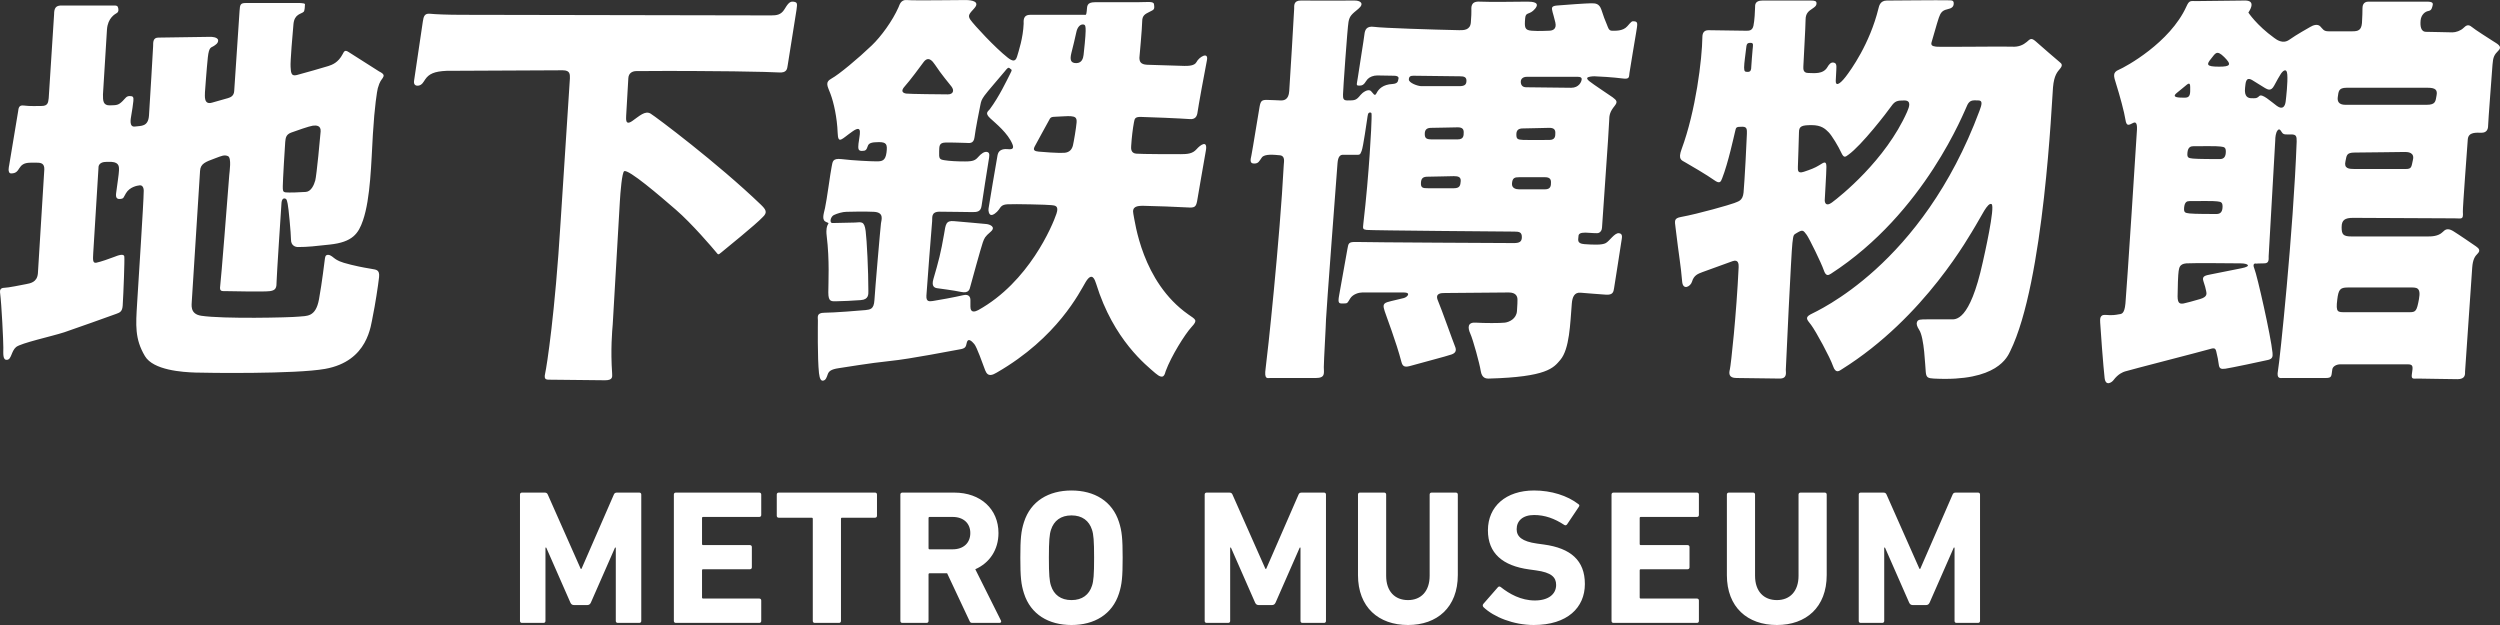
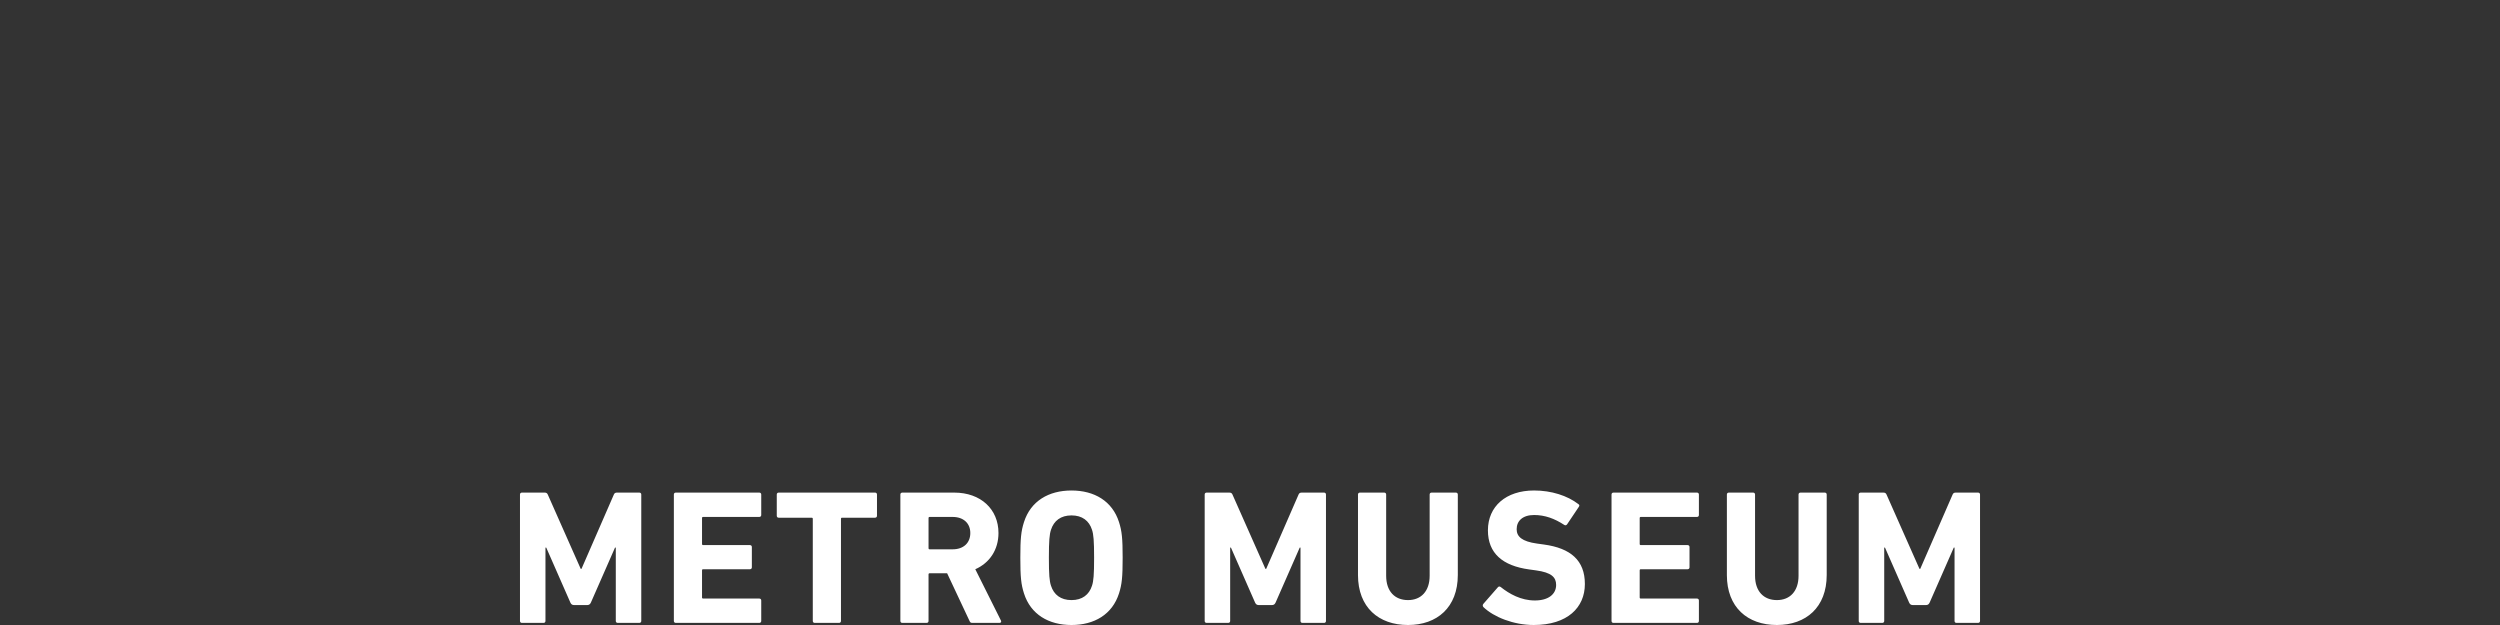
<svg xmlns="http://www.w3.org/2000/svg" id="_レイヤー_2" data-name="レイヤー 2" width="400" height="100" viewBox="0 0 400 100">
  <rect x="0" y="0" width="400" height="100" fill="#333333" stroke="none" />
  <defs>
    <style>
      .cls-1 {
        fill: #fff;
      }
    </style>
  </defs>
  <g id="_レイヤー_2-2" data-name="レイヤー 2">
    <g>
      <path id="_outline_" data-name="&amp;lt;outline&amp;gt;" class="cls-1" d="M83.197,79.122c0-.184,.122-.307,.306-.307h3.649c.245,0,.398,.092,.49,.307l5.273,11.895h.123l5.181-11.895c.092-.215,.245-.307,.491-.307h3.586c.184,0,.307,.123,.307,.307v20.234c0,.184-.123,.307-.307,.307h-3.464c-.184,0-.306-.123-.306-.307v-11.742h-.123l-3.863,8.799c-.123,.275-.307,.398-.582,.398h-2.116c-.276,0-.46-.123-.582-.398l-3.863-8.799h-.123v11.742c0,.184-.122,.307-.306,.307h-3.465c-.184,0-.306-.123-.306-.307v-20.234Zm24.621,0c0-.184,.122-.307,.306-.307h13.367c.184,0,.307,.123,.307,.307v3.28c0,.184-.123,.307-.307,.307h-8.983c-.122,0-.184,.061-.184,.184v4.139c0,.122,.062,.184,.184,.184h7.481c.184,0,.307,.122,.307,.306v3.25c0,.184-.123,.306-.307,.306h-7.481c-.122,0-.184,.062-.184,.184v4.323c0,.123,.062,.185,.184,.185h8.983c.184,0,.307,.122,.307,.306v3.28c0,.184-.123,.307-.307,.307h-13.367c-.184,0-.306-.123-.306-.307v-20.234Zm22.535,20.541c-.184,0-.307-.123-.307-.307v-16.34c0-.122-.062-.184-.184-.184h-5.273c-.184,0-.306-.122-.306-.307v-3.403c0-.184,.122-.307,.306-.307h15.421c.185,0,.307,.123,.307,.307v3.403c0,.185-.122,.307-.307,.307h-5.272c-.123,0-.184,.062-.184,.184v16.34c0,.184-.123,.307-.307,.307h-3.893Zm25.234,0c-.276,0-.368-.092-.46-.307l-3.586-7.634h-2.791c-.122,0-.184,.062-.184,.184v7.45c0,.184-.122,.307-.306,.307h-3.894c-.184,0-.306-.123-.306-.307v-20.234c0-.184,.122-.307,.306-.307h8.309c4.262,0,7.082,2.667,7.082,6.469,0,2.667-1.411,4.783-3.71,5.794l4.108,8.216c.092,.185,0,.368-.215,.368h-4.353Zm-.337-14.378c0-1.564-1.104-2.575-2.821-2.575h-3.679c-.122,0-.184,.061-.184,.184v4.813c0,.122,.062,.184,.184,.184h3.679c1.718,0,2.821-1.012,2.821-2.606Zm8.586,9.657c-.46-1.441-.583-2.606-.583-5.702s.123-4.262,.583-5.702c1.073-3.373,3.955-5.059,7.603-5.059s6.53,1.686,7.603,5.059c.46,1.441,.582,2.606,.582,5.702s-.122,4.261-.582,5.702c-1.073,3.373-3.955,5.059-7.603,5.059s-6.53-1.686-7.603-5.059Zm10.883-1.226c.245-.736,.337-1.747,.337-4.476s-.091-3.74-.337-4.476c-.46-1.441-1.564-2.299-3.28-2.299s-2.82,.858-3.28,2.299c-.245,.736-.338,1.747-.338,4.476s.092,3.74,.338,4.476c.46,1.441,1.564,2.299,3.28,2.299s2.82-.858,3.28-2.299Zm18.03-14.593c0-.184,.122-.307,.306-.307h3.649c.245,0,.398,.092,.49,.307l5.273,11.895h.123l5.181-11.895c.092-.215,.245-.307,.491-.307h3.586c.184,0,.307,.123,.307,.307v20.234c0,.184-.123,.307-.307,.307h-3.464c-.184,0-.306-.123-.306-.307v-11.742h-.123l-3.863,8.799c-.123,.275-.307,.398-.582,.398h-2.116c-.276,0-.46-.123-.582-.398l-3.863-8.799h-.123v11.742c0,.184-.122,.307-.306,.307h-3.465c-.184,0-.306-.123-.306-.307v-20.234Zm24.529,12.876v-12.876c0-.184,.123-.307,.307-.307h3.893c.184,0,.307,.123,.307,.307v12.999c0,2.484,1.379,3.893,3.495,3.893,2.084,0,3.464-1.41,3.464-3.893v-12.999c0-.184,.122-.307,.306-.307h3.893c.185,0,.307,.123,.307,.307v12.876c0,5.181-3.311,8.001-7.971,8.001-4.691,0-8.002-2.82-8.002-8.001Zm20.083,5.15c-.122-.122-.184-.337-.03-.521l2.33-2.667c.122-.153,.307-.153,.46-.031,1.38,1.104,3.25,2.146,5.457,2.146,2.177,0,3.403-1.011,3.403-2.483,0-1.227-.735-1.993-3.219-2.331l-1.104-.153c-4.231-.582-6.592-2.575-6.592-6.254,0-3.833,2.882-6.377,7.388-6.377,2.76,0,5.335,.828,7.082,2.177,.184,.122,.215,.245,.062,.46l-1.871,2.79c-.122,.153-.276,.184-.429,.092-1.594-1.043-3.127-1.594-4.844-1.594-1.839,0-2.79,.951-2.79,2.269,0,1.195,.858,1.962,3.25,2.299l1.104,.153c4.293,.583,6.561,2.545,6.561,6.315s-2.79,6.561-8.185,6.561c-3.25,0-6.408-1.288-8.033-2.851Zm20.483-18.026c0-.184,.122-.307,.306-.307h13.367c.184,0,.307,.123,.307,.307v3.28c0,.184-.123,.307-.307,.307h-8.983c-.122,0-.184,.061-.184,.184v4.139c0,.122,.062,.184,.184,.184h7.481c.184,0,.307,.122,.307,.306v3.25c0,.184-.123,.306-.307,.306h-7.481c-.122,0-.184,.062-.184,.184v4.323c0,.123,.062,.185,.184,.185h8.983c.184,0,.307,.122,.307,.306v3.28c0,.184-.123,.307-.307,.307h-13.367c-.184,0-.306-.123-.306-.307v-20.234Zm18.457,12.876v-12.876c0-.184,.123-.307,.307-.307h3.893c.184,0,.307,.123,.307,.307v12.999c0,2.484,1.379,3.893,3.495,3.893,2.084,0,3.464-1.41,3.464-3.893v-12.999c0-.184,.122-.307,.306-.307h3.893c.185,0,.307,.123,.307,.307v12.876c0,5.181-3.311,8.001-7.971,8.001-4.691,0-8.002-2.82-8.002-8.001Zm21.096-12.876c0-.184,.122-.307,.306-.307h3.649c.245,0,.398,.092,.49,.307l5.273,11.895h.123l5.181-11.895c.092-.215,.245-.307,.491-.307h3.586c.184,0,.307,.123,.307,.307v20.234c0,.184-.123,.307-.307,.307h-3.464c-.184,0-.306-.123-.306-.307v-11.742h-.123l-3.863,8.799c-.123,.275-.307,.398-.582,.398h-2.116c-.276,0-.46-.123-.582-.398l-3.863-8.799h-.123v11.742c0,.184-.122,.307-.306,.307h-3.465c-.184,0-.306-.123-.306-.307v-20.234Z" />
-       <path class="cls-1" d="M45.634,22.739c.071-.604,.071-1.185,.927-1.515,.858-.322,2.96-1.045,3.49-1.116,.524-.064,1.319-.064,1.252,.925-.052,.787-.656,7.107-.859,7.83-.198,.723-.655,1.78-1.51,1.845-.858,.071-2.766,.131-3.228,.071-.46-.071-.46-.266-.46-.99s.33-6.447,.389-7.05Zm-23.7,25.886c-.201,3.354-.392,5.59,1.257,8.354,1.337,2.254,5.986,2.566,8.095,2.632,1.575,.055,16.002,.264,20.734-.59,6.898-1.236,7.316-6.976,7.642-8.497,.326-1.514,.859-4.936,.99-6.184,.132-1.245-.531-1.184-1.191-1.319-.653-.128-1.38-.198-3.288-.66-1.906-.458-2.174-.722-2.5-.915-.33-.203-.722-.672-1.188-.672s-.465,.403-.524,.799c-.064,.394-.398,3.424-.922,6.319-.529,2.906-1.976,2.632-3.227,2.767-1.455,.153-12.115,.389-15.604-.135-1.908-.281-1.518-1.844-1.518-2.368,0,0,1.255-19.622,1.319-20.806,.066-1.181,.877-1.447,2.417-2.021,.986-.367,1.465-.61,2.057-.345,.592,.266,.241,2.497,.2,3.025-.262,3.422-1.313,16.793-1.448,17.716-.134,.92,.196,.856,.918,.856,.727,0,5.937,.142,7.043,0,.99-.139,1.061-.589,1.061-1.585,0-.663,.724-11.722,.786-12.576,.031-.394,.2-.724,.529-.66,.33,.063,.33,.33,.457,.854,.135,.532,.53,4.813,.53,5.732,0,.925,.663,1.181,1.116,1.181,1.582,0,2.837-.149,5.071-.394,3.689-.387,4.611-1.776,5.333-3.88,1.212-3.523,1.316-9.279,1.582-13.762,.267-4.476,.679-6.976,.788-7.373,.333-1.184,.592-1.319,.793-1.648,.196-.33,.326-.596-.592-1.046,0,0-4.28-2.707-4.875-3.1-.594-.393-.724-.097-.945,.33-.724,1.383-1.687,1.709-2.279,1.908-.592,.191-4.082,1.192-5.071,1.447-.986,.266-.922-.585-.986-1.319-.068-.724,.333-5.529,.462-6.848,.163-1.641,1.247-1.57,1.644-1.964,.148-.154,.196-.925,.196-1.192,0-.259-1.338-.202-1.338-.202h-8.141c-.856,0-.924,.266-.986,1.255l-.859,12.838c-.052,.791-.592,.994-.99,1.121,0,0-1.385,.378-2.563,.727-1.342,.386-1.125-1.083-1.125-1.668,0,0,.269-3.801,.46-5.577,.196-1.774,.533-1.515,.99-1.845,.196-.139,.66-.386,.66-.854,0-.588-1.187-.588-1.187-.588,0,0-7.503,.123-8.366,.123-.851,0-.851,.66-.851,1.391,0,0-.524,9.214-.66,11.061-.13,1.84-1.248,1.642-2.234,1.777-.951,.131-.722-1.124-.592-1.844,.128-.731,.262-1.589,.326-2.246,.064-.66-.064-.787-.592-.787s-.66,.33-1.116,.787c-.701,.702-.97,.671-2.043,.702-1.113,.033-1.12-.765-1.113-1.754l.641-10.398c.142-1.844,1.264-2.432,1.594-2.635,.326-.191,.266-.723,.127-.989-.127-.259-.528-.192-.854-.192H9.622c-.663,.064-.967,.394-.967,1.398l-.861,13.411c-.08,.727-.148,1.256-1.132,1.256-.462,0-1.976,.063-2.835-.068-.858-.135-.858,.503-.922,.904l-1.446,8.703s-.33,1.255,.33,1.255c1.646,0,.851-1.716,3.092-1.716h1.057c.653,0,1.174,.139,1.154,1.056l-1.028,16.66c-.127,1.448-1.248,1.58-1.903,1.715-.665,.127-2.898,.587-3.495,.587s-.7,.403-.66,.724c.267,2.047,.529,7.842,.529,8.823,0,.99-.127,2.043,.592,1.976,.727-.061,.66-1.377,1.446-2.043,.792-.648,5.668-1.705,7.707-2.365,1.054-.337,7.837-2.771,8.359-2.962,.531-.201,.925-.333,.993-1.311,.13-2.054,.326-7.318,.259-7.842-.064-.528-.986-.198-1.642,.064-.66,.259-2.177,.79-2.833,.918-.66,.139-.528-.66-.495-1.578l.84-13.625c-.019-.337,.182-.925,1.233-.925,.304,0,.589-.015,.858,0,1.319,.071,1.186,.925,1.186,1.383,0,.461-.326,2.568-.458,3.625-.104,.809,.194,.982,.724,.914,.524-.063,.446-.24,.854-.914,.592-.994,1.78-1.219,2.174-1.256,.788-.068,.66,1.054,.66,1.054,0,1.514-.858,14.618-1.057,17.917ZM91.183,12.555s-1.313,20.019-1.491,23.007c-.882,14.479-2.198,22.998-2.46,24.146-.262,1.135,.177,1.045,1.054,1.045s7.283,.09,8.516,.09,1.17-.524,1.141-1.057c-.267-3.861,.003-6.84,.094-7.901,0,0,1.049-18.078,1.135-19.573,.082-1.496,.347-4.734,.7-4.922,.705-.345,5.71,3.951,8.25,6.151,2.554,2.196,5.983,6.229,6.417,6.76,.391,.472,.349,.523,.873,.087,.731-.611,5.53-4.479,6.59-5.618,.873-.792,.531-1.248-.267-2.028-6.938-6.664-16.773-14.036-17.649-14.569-.873-.521-1.799,.405-2.934,1.193-1.148,.791-.967-.401-.967-.84,0,0,.288-4.876,.347-6.008,.042-.839,.656-1.136,1.274-1.143,12.335-.094,21.594,.128,22.826,.217,1.231,.087,1.316-.524,1.399-1.143,0,0,1.233-7.728,1.408-8.865,.177-1.139,.09-1.229-.524-1.319-.618-.087-.967,.524-1.41,1.233-.538,.87-1.226,.967-2.106,.967,0,0-46.964-.094-49.424-.094s-4.302-.086-5.179-.172c-.878-.09-1.024,.45-1.141,1.229-.179,1.139-1.168,7.826-1.404,9.483-.09,.611,.201,.828,.637,.799,.637-.06,.884-.63,1.12-.975,.615-.922,1.488-1.312,3.418-1.402,0,0,18.089-.089,18.613-.089,1.231,0,1.144,.701,1.144,1.312Zm48.283-5.27c1.49-1.417,3.337-3.943,4.304-6.143,.158-.353,.352-1.222,1.316-1.135,1.226,.108,7.639,0,9.392,0,1.057,0,2.366,.251,1.406,1.323-.792,.87-1.092,1.15-.62,1.832,.62,.878,3.955,4.476,5.972,6.061,.75,.582,1.233,.701,1.495-.176,.259-.877,.964-2.979,1.054-5.262,.01-.356-.177-1.413,1.049-1.413h8.609c.349,0,.349,.094,.436-.607,.09-.708-.087-1.41,1.319-1.41h6.757c1.583,0,2.606-.202,2.681,.307,.135,.878,0,.878-.705,1.23-.708,.356-1.181,.573-1.181,1.536s-.443,5.794-.443,5.794c0,.615,.177,1.088,1.231,1.14,.79,.03,5.528,.184,5.974,.184,.611,0,1.62,0,1.931-.622,.385-.787,1.97-1.754,1.663-.266-.359,1.754-1.404,7.553-1.491,8.25-.083,.701-.349,1.241-1.316,1.143-.967-.086-6.937-.345-7.814-.345s-.941,.266-1.054,.877c-.181,.967-.356,2.366-.443,3.774-.023,.364-.082,1.143,.795,1.229,.873,.082,5.97,.082,7.114,.082,1.135,0,1.926-.082,2.545-.786,.611-.701,1.837-1.578,1.488,.266-.352,1.852-1.229,7.193-1.399,8.074-.182,.886-.404,1.052-1.498,.97-.795-.064-6.144-.262-7.111-.262s-1.847,.087-1.582,1.316c.267,1.226,1.361,10.837,8.783,16.061,1.181,.835,1.578,.884,.521,2.019-1.054,1.144-3.243,4.653-4.123,7.028-.172,.472-.255,1.576-1.668,.354-1.401-1.233-6.675-5.274-9.474-14.319-.196-.587-.62-2.012-1.677-.257-.936,1.569-4.471,8.868-14.215,14.479-.62,.354-1.41,.799-1.852-.346-.436-1.144-1.313-3.689-1.75-4.217-.439-.524-1.002-.99-1.189-.259-.175,.693-.127,.967-1.271,1.135-1.139,.184-7.642,1.495-11.064,1.84-3.422,.356-6.934,.974-8.16,1.144-1.226,.181-1.582,.483-1.757,.965-.174,.484-.304,.969-.75,1.031-.288,.049-.543-.194-.656-1.198-.262-2.373-.175-7.906-.175-8.427,0-.531-.259-1.24,1.052-1.24,1.319,0,5.886-.345,6.59-.427,.7-.097,1.316-.097,1.404-1.594,.083-1.488,.96-11.672,1.047-12.283,.09-.611,.528-1.759-1.135-1.844-1.668-.087-3.78,0-4.394,0s-1.491,.266-2.019,.521c-.53,.269-.743,1.274-.219,1.274,.53,0,2.988-.057,3.599-.078,1.012-.049,1.495-.316,1.717,1.349,.194,1.498,.434,6.417,.434,9.573,0,.53,.087,1.404-1.229,1.488-1.316,.09-2.898,.181-3.774,.181s-1.406,.184-1.406-1.403c0-1.578,.222-5.139-.259-9.042-.276-2.243,.776-1.906,0-2.194-.838-.309-.528-1.148-.266-2.288,.266-1.142,.88-5.793,1.057-6.584,.172-.787,.085-1.402,1.578-1.23,1.847,.226,4.738,.36,5.618,.36s1.403-.094,1.582-1.405c.169-1.323,0-1.675-1.233-1.675s-1.616,.202-1.755,.618c-.22,.66-.347,.791-.962,.791-.62,0-.597-.419-.533-1.143,.135-1.375,.795-3.205-.964-1.971-1.754,1.222-2.297,2.141-2.368,.207-.09-2.407-.618-4.817-1.148-6.219-.446-1.218-.964-1.844,.184-2.466,1.139-.611,4.295-3.242,6.405-5.27Zm5.533,7.688c.457,.071,5.795,.127,6.653,.127s1.069-.611,.588-1.248c-.285-.375-1.649-1.979-2.635-3.49-.984-1.507-1.576-.783-1.906-.326-.33,.461-2.163,2.931-2.917,3.753-.795,.862-.243,1.113,.217,1.184Zm26.422-6.496c-.255,1.038-.151,1.623,.771,1.623,.915,0,1.118-.787,1.18-1.319,.071-.529,.33-3.089,.33-3.816,0-.723,0-1.053-.46-1.053-.457,0-.873,.476-1.028,1.233-.243,1.159-.486,2.084-.793,3.333Zm-5.222,15.784c.529,.06,3.163,.254,4.082,.191,.922-.063,1.255-.652,1.387-1.181,.132-.532,.524-2.834,.588-3.688,.068-.854-.333-.918-.922-.99-.42-.049-1.87,.071-2.681,.097-.566,.016-.663,.27-.761,.465-.573,1.087-1.957,3.519-2.358,4.314-.326,.652,.139,.726,.663,.791Zm-10.274-2.313c-.134,1.143-.899,.918-1.356,.918-.465,0-2.061-.086-3.321-.055-1.031,.018-.951,.652-.983,1.386-.049,1.222,.061,1.313,.856,1.439,.79,.132,1.974,.195,3.294,.195,1.313,0,1.646-.195,2.104-.716,.463-.529,.99-.918,1.45-.794,.462,.131,.33,.663,.2,1.447-.129,.794-.99,6.195-1.118,7.176-.135,.99-.799,.99-1.514,.99-.731,0-3.764-.063-5.21-.063s-1.113,1.049-1.184,1.514c-.061,.465-.851,10.858-.918,11.92-.064,1.052,.531,.917,1.052,.851,.529-.064,3.757-.66,4.806-.92,1.061-.264,1.184,.458,1.184,.729v1.116c0,1.057,.788,.783,1.254,.533,8.099-4.483,11.877-13.524,12.51-15.413,.446-1.313-.262-1.319-.79-1.379-.526-.079-5.922-.207-7.047-.135-.922,.057-1.05,.393-1.38,.855-.325,.458-.925,.922-1.252,.851-.33-.062-.46-.656-.392-1.045,.063-.403,1.247-7.579,1.446-8.565,.198-.982,1.184-.97,1.708-.915,.62,.064,.953-.082,.665-.798-.724-1.769-2.632-3.291-3.557-4.146-.922-.858-.346-1.08-.064-1.45,1.511-2.039,2.698-4.569,3.224-5.6,.446-.854,.262-.652,0-.918-.267-.266-.436-.023-.837,.469-.854,1.038-2.785,3.227-3.245,3.879-.458,.66-.526,.851-.653,1.507-.139,.663-.795,3.95-.931,5.139Zm-6.585,22.714c-.321,1.128,.139,1.385,.596,1.45,.462,.071,2.573,.33,3.819,.595,1.254,.264,1.387-.392,1.51-.922,.139-.528,1.717-6.259,1.979-6.983,.264-.717,.326-.918,1.254-1.714,.917-.783-.132-1.181-.656-1.24-.533-.071-3.891-.337-5.207-.465-1.319-.132-1.332,.569-1.578,2.043-.528,3.05-.877,4.363-1.717,7.234Zm53.337-28.678c.705,0,1.844,.089,2.28,.089,.446,0,1.233-.089,1.319-1.499,.09-1.398,.79-12.639,.79-13.167,0-.522-.09-1.319,1.054-1.319,1.135,0,8.163,.026,8.516,0,.967-.042,1.753,.442,.708,1.319-1.061,.877-1.413,1.142-1.585,2.109-.177,.967-.877,10.971-.877,11.582,0,.618,0,.974,.7,.974,1.186,0,1.403,0,2.111-.885,.273-.341,1.181-1.049,1.663-.615,.372,.341,.582,.952,.878,.353,.347-.705,1.056-1.406,2.552-1.484,.967-.067,.873-.532,.958-.798,.094-.259-.04-.525-.741-.525-.708,0-2.021-.045-2.639-.045-.615,0-1.184,.225-1.533,.57-.353,.356-.528,1.053-1.229,1.053s-.54,0-.346-1.312c.255-1.803,.964-6.061,1.047-6.852,.085-.787,.352-1.406,1.578-1.234,1.229,.183,9.399,.446,13.609,.532,.701,.011,1.753,0,1.844-1.237,.087-1.226,.087-1.312,.087-1.832,0-.532-.177-1.586,1.323-1.499,1.488,.089,6.847,0,7.636,0s2.109,.089,1.226,1.143c-.878,1.056-1.49,.442-1.578,1.491-.129,1.51-.09,1.937,1.052,2.02,1.323,.094,2.193,0,2.722,0,.524,0,1.319-.172,1.052-1.323-.262-1.132-.337-1.207-.441-1.66-.129-.607-.304-.967,.708-1.05,1.226-.108,4.741-.356,5.441-.356,.705,0,1.313,0,1.668,1.053,.352,1.057,.529,1.578,.877,2.369,.162,.36,.262,.967,.792,.967s1.75,.094,2.458-.701c.701-.791,.701-.877,1.226-.791,.53,.089,.398,.524,.181,1.886-.116,.715-.97,5.753-1.05,6.364-.097,.615,.08,1.057-1.142,.877-1.233-.168-3.955-.345-4.476-.345-.292,0-.918,.049-1.102,.217-.161,.139,.064,.372,.304,.574,.533,.442,3.26,2.241,3.738,2.582,.66,.49,.809,.731,.304,1.368-.705,.877-.878,1.402-.878,2.455s-1.142,16.596-1.142,17.032c0,.352-.259,.877-.788,.877-.831,0-1.359-.09-1.885-.09-.793,0-1.094,.18-1.094,.611,0,.446-.353,1.142,.96,1.233,1.319,.09,2.807,.177,3.418-.175,.622-.352,1.41-1.668,2.109-1.578,.708,.09,.443,.792,.352,1.488-.087,.705-1.052,6.682-1.139,7.293-.09,.611-.181,1.139-1.323,1.054-1.132-.089-3.333-.24-4.042-.314-.962-.083-1.311,.66-1.398,1.724-.266,3.241-.353,7.283-1.844,9.033-1.087,1.278-2.111,2.726-11.413,2.983-.524,.016-1.135-.09-1.316-1.222-.172-1.142-1.229-5.007-1.672-5.974-.434-.967-.434-1.844,.877-1.754,1.319,.089,3.955,.089,4.653,0,.708-.09,1.844-.611,1.938-1.845,.082-1.221,.082-1.396,.082-1.844,0-.441-.175-1.139-1.398-1.139-1.233,0-9.561,.087-10.191,.087-.604,0-1.665,0-1.135,1.226,.531,1.229,2.462,6.679,2.721,7.29,.266,.611,.177,1.054-.531,1.311-.698,.267-5.616,1.538-6.486,1.804-.887,.262-1.33,.233-1.537-.569-.839-3.25-2.51-7.554-2.691-8.165-.168-.618-.434-1.181,.443-1.444,.701-.212,2.021-.484,2.642-.653,.611-.188,1.142-.886,0-.886h-6.682c-.523,0-1.488,.264-1.924,.964-.443,.7-.356,.799-1.057,.799s-.964,.078-.705-1.325c.267-1.404,1.208-6.764,1.319-7.378,.177-.915,.129-1.18,1.49-1.139,1.858,.063,24.235,.175,25.108,.175,.882,0,1.316-.175,1.316-.96,0-.795-.434-.877-1.222-.877s-23.002-.184-23.616-.266c-.611-.087-.62-.18-.529-.964,.967-8.25,1.319-15.978,1.319-16.777,0-.878,.083-1.046-.266-1.046s-.349,.521-.436,1.046c-.089,.532-.618,4.397-.884,5.097-.259,.701-.349,.619-.96,.619h-2.019c-.443,0-.788,.259-.879,1.312-.085,1.053-1.844,24.313-1.844,25.022,0,.702-.352,6.665-.352,7.632,0,.976,.304,1.753-1.311,1.753h-7.295c-.434,0-.964,.267-.7-1.576,.266-1.84,2.278-20.627,2.901-32.572,.023-.443,.255-1.402-.623-1.488-.877-.082-2.455-.263-2.889,.353-.443,.618-.53,.967-1.229,.967-.708,0-.62-.533-.436-1.319,.169-.791,1.207-7.291,1.313-7.818,.172-.878,.353-1.046,1.139-1.046Zm25.285,5.442c0,.702,.262,.878,1.144,.878h4.127c.96,0,.96-.615,.96-1.143,0-.532-.26-.787-.96-.787s-3.163,.082-4.217,.082c-.708,0-1.054,.266-1.054,.97Zm14.656,.087c0,.7,.139,.839,1.142,.88,.533,.023,3.165,0,4.13,0s.964-.622,.964-1.154c0-.518-.262-.784-.964-.784s-3.163,.094-4.212,.094c-.705,0-1.061,.259-1.061,.964Zm-15.266,7.728c-.05,.828,.302,.878,1.132,.878h4.13c.958,0,1.052-.443,1.101-1.143,.042-.66-.401-.791-1.101-.791s-3.165,.089-4.21,.089c-.708,0-1.023,.259-1.052,.967Zm14.564,.169c-.026,.708,.623,.885,1.144,.885h4.13c.967,0,.967-.619,.967-1.148,0-.524-.267-.791-.967-.791h-4.13c-.702,0-1.099,.097-1.144,1.054Zm-16.5-16.676c0,.521,1.403,1.054,2.021,1.054h6.054c.877,0,1.142-.267,1.142-.878s-.441-.7-1.052-.7c-.615,0-6.627-.09-7.422-.09-.436,0-.743,.09-.743,.615Zm17.91,.345c0,.533,.266,.885,.877,.885,.622,0,5.964,.082,7.196,.082,1.222,0,1.672-.967,1.672-1.401s-.705-.353-1.146-.353h-7.632c-.533,0-.967,.262-.967,.786Zm49.776,19.326c1.319-.967,8.601-6.77,12.028-14.498,.382-.858,.702-1.833-.439-1.833s-1.491,.079-2.11,.957c-.611,.877-4.731,6.24-6.849,7.736-.453,.322-.7,.61-1.135-.352-.443-.967-1.495-2.725-2.019-3.254-.53-.532-1.144-1.14-2.722-1.14s-2.021,.173-2.021,1.14-.175,5.008-.175,5.529c0,.524-.087,1.143,.967,.791,1.054-.349,1.754-.611,2.455-1.046,.708-.435,1.142-.799,1.142,.255s-.266,5.007-.266,5.352c0,.364,.177,1.065,1.144,.364Zm-14.045-21.605c0,.701,.177,.701,.611,.701,.443,0,.533-.345,.533-.787,0-.435,.198-2.417,.214-2.77,.049-.66,.217-1.087-.304-1.087-.611,0-.66,.168-.75,1.053-.078,.783-.304,2.189-.304,2.89Zm-10.007,13.082c2.278-6.143,3.283-14.401,3.332-17.991,.012-.619,.266-1.057,.967-1.057s5.618,.086,6.061,.086c.436,0,.96,0,1.139-.791,.174-.786,.262-2.458,.262-2.897,0-.443-.043-1.143,1.182-1.143h7.776c.611,0,.875,.089,.875,.442,0,.356-.174,.525-.701,.878-.53,.356-1.05,.7-1.05,1.753s-.356,7.118-.356,7.463c0,.356-.087,1.054,.792,1.054s2.371,.266,3.073-.964c.217-.378,.533-.791,.967-.701,.439,.087,.498,.33,.439,1.23-.045,.701-.045,.832-.087,1.668-.042,.828,.521,.739,1.578-.618,.835-1.083,3.865-5.266,5.262-10.963,.09-.36,.266-1.241,1.323-1.241s8.476-.082,9.705-.042c.615,.026,1.049-.086,1.004,.574-.029,.435-.262,.708-1.061,.877-.78,.173-1.045,.569-1.311,1.319-.33,.941-.964,3.332-1.144,3.857-.175,.529,0,.708,.701,.795,.708,.082,11.326-.064,12.115,0,1.101,.082,1.851-.304,2.375-.747,.529-.446,.698-.742,1.406-.138,.701,.618,3.509,3.073,3.858,3.339,.356,.266,.531,.524,.089,1.057-.434,.522-.967,1.049-1.139,2.983-.181,1.935-1.406,31.167-6.847,42.23-.423,.847-2.014,4.915-12.201,4.382-.967-.049-1.233-.167-1.311-1.045-.099-.885-.219-5.507-1.064-6.766q-.514-.786-.345-1.229c.175-.436,.505-.436,1.753-.436h3.689c.705,0,2.983,.436,5.085-9.134,.226-.996,2.028-8.95,1.41-9.303-.611-.351-1.668,2.02-2.545,3.426-.877,1.403-8.082,14.66-21.417,23-.375,.231-.967,.785-1.41-.53-.443-1.316-2.72-5.533-3.509-6.582-.602-.795-1.055-1.139-.089-1.672,.964-.526,17.814-7.807,27.035-32.568,.405-1.061,.524-1.665-.175-1.665s-1.319-.175-1.755,.701c-.443,.877-6.762,17.287-21.851,27.036-.406,.257-.799,.434-1.144-.611-.356-1.059-2.319-5.073-2.721-5.618-.533-.71-.62-.878-1.496-.358-.651,.385-.615,.267-.79,1.668-.177,1.408-1.054,19.846-1.054,20.281s.259,1.401-.967,1.401-6.319-.09-6.93-.09c-1.229,0-1.229-.7-1.052-1.396,.168-.701,1.052-8.783,1.401-16.332,.016-.436,0-1.313-.967-.967-.967,.351-4.13,1.495-4.832,1.753-.696,.267-1.361,.491-1.665,1.538-.224,.757-1.457,1.457-1.576-.045-.226-2.715-.478-3.767-1.054-8.599-.132-1.095-.285-1.507,.873-1.717,2.852-.521,7.898-1.979,8.519-2.227,.611-.273,1.349-.315,1.488-1.679,.154-1.575,.533-8.779,.533-9.39,0-.618,.082-1.143-.708-1.143-1.095,0-1.009,.09-1.184,.787-.177,.702-1.095,5.008-2.063,7.463-.217,.548-.352,.975-1.319,.266-.967-.701-3.95-2.463-4.561-2.8-.615-.364-1.226-.45-.615-2.117m124.132,36.791c-1.226,0-5.618-.097-6.319-.097-.708,0-1.094,.17-.967-.701,.179-1.229,.259-1.58-.698-1.58h-10.715c-.698,0-1.238,.351-1.313,.795-.175,1.052,0,1.396-1.057,1.396h-6.844c-.446,0-1.057,.188-.79-1.22,.266-1.41,2.455-22.208,2.986-36.613,.023-.873-.097-1.139-.88-1.139-.88,0-1.233,.089-1.497-.353-.266-.438-.441-.611-.703-.259-.259,.338-.349,1.046-.349,1.578,0,.524-1.054,17.998-1.054,18.519,0,.524,.087,1.142-.7,1.142-.795,0-1.271,.042-1.271,.042,0,0-.75-.217-.307,.837,.434,1.052,2.63,10.712,2.896,13.434,.057,.615,0,.965-.708,1.139-.7,.172-6.139,1.316-6.84,1.406-.708,.09-.974,0-1.057-.705-.085-.701-.182-1.139-.399-2.059-.148-.625-.394-.569-1.271-.311-.878,.269-12.733,3.311-13.337,3.516-.266,.09-1.057,.345-1.847,1.403-.229,.314-1.238,1.052-1.406-.358-.175-1.396-.708-8.423-.708-8.859s-.168-1.319,.877-1.234c1.064,.09,1.585,0,2.028-.085,.436-.09,.967,.085,1.135-1.747,.184-1.852,1.846-27.575,1.846-27.838,0-.266,.085-1.406-.608-1.049-.705,.348-1.061,.61-1.238-.525-.168-1.143-.918-3.905-1.488-5.705-.392-1.248-.611-1.852,.443-2.286,1.045-.442,8.16-4.299,10.795-10.101,.472-1.038,.615-.878,1.663-.878,.708,0,7.115-.089,7.729-.089s1.672,.176,.529,1.93c0,0,1.314,2.021,4.13,4.049,.349,.251,1.352,1.049,2.413,.299,1.233-.87,2.93-1.799,3.38-2.065,.436-.262,1.137-.517,1.571-.082,.443,.442,.521,.794,1.319,.794h3.861c.88,0,1.401-.18,1.498-1.319,.064-.877,.083-2.023,.083-2.364,0-.36,.087-1.064,.963-1.064h8.781c.877,0,1.627-.049,1.5,.524-.125,.514-.181,.881-.705,.975-.533,.086-1.148,.607-1.238,1.488-.078,.877,0,1.844,.885,1.844,.877,0,3.687,.087,4.208,.087,.533,0,1.323-.263,1.759-.698,.443-.445,.795-.622,1.319-.183,.521,.446,2.897,1.938,3.422,2.283,.528,.363,1.582,.798,.873,1.495-.698,.702-.873,1.057-.964,2.283-.082,1.229-.701,9.127-.701,9.746,0,.615-.257,1.132-1.052,1.132s-2.103-.169-2.201,1.064c-.082,1.233-.828,10.97-.786,11.589,.09,1.311-.168,1.045-1.313,1.045-1.052,0-15.54-.078-16.245-.078-1.318,0-1.84,.344-1.84,1.488s.219,1.488,1.578,1.488h12.201c.528,0,1.675,0,2.377-.698,.393-.396,.78-.7,1.663-.179,.877,.533,3.163,2.11,3.687,2.467,.523,.351,.698,.696,.274,1.132-.453,.441-.799,.965-.889,2.285-.085,1.319-1.142,16.597-1.142,16.597,0,.434,.09,1.233-1.229,1.233Zm-44.906-45.791c-.964,.787,.482,.75,1.359,.75s.795-.791,.795-1.668c0-.885-.304-.618-.929-.086,0,0-.26,.218-1.226,1.004Zm6.76-4.209c1.844,0,2.07-.311,.84-1.536-1.233-1.226-1.429-.555-2.07,.217-.783,.957-.877,1.319,1.229,1.319Zm5.226,5.045c.528,0,.79,.09,1.226-.352,.45-.438,1.847,.878,2.814,1.586,.967,.701,1.313,0,1.403-.708,.085-.701,.352-3.066,.262-4.299-.087-1.229-.788-.521-1.054-.086-.266,.442-.577,.933-1.045,1.84-.533,1.016-1.102,.574-1.458,.398-.346-.181-1.005-.653-2.057-1.274-1.057-.611-1.05,.442-1.144,1.225-.169,1.496,.529,1.672,1.054,1.672Zm-10.271,8.696c-.09,.873,.174,.873,.878,.963,.7,.082,3.597,.082,4.299,.082,.708,0,.964-.434,.964-1.225s-.436-.698-.877-.787c-.443-.09-3.16-.049-4.3-.049-.443,0-.877,.138-.964,1.016Zm-.531,8.778c-.08,.87,.175,.87,.884,.967,.702,.087,3.599,.087,4.3,.087s.965-.439,.965-1.229c0-.795-.441-.705-.877-.795-.441-.09-3.254-.042-4.389-.042-.443,0-.786,.132-.884,1.012Zm-.879,10.184c-.085,.436-.168,2.807-.168,4.04,0,1.222,.436,1.222,.967,1.144,.521-.099,1.399-.359,2.632-.708,1.222-.356,1.049-.88,.964-1.319-.087-.436-.18-.79-.443-1.578-.255-.792,.356-.882,1.233-1.057,.878-.175,2.554-.521,4.828-.964,1.781-.337,1.057-.792-.087-.792-.708,0-7.552-.085-8.691,0-1.144,.09-1.144,.792-1.234,1.234Zm26.691-26.601h12.991c1.497,0,1.41-.622,1.585-1.499,.17-.878-.175-1.23-1.408-1.23h-12.991c-1.319,0-1.278,.627-1.406,1.496-.082,.611,.087,1.233,1.229,1.233Zm1.41,10.27h8.25c.964,0,.885-.356,1.142-1.496,.267-1.135-.79-1.229-1.233-1.229-.438,0-6.672,.094-8.08,.094s-1.286,.529-1.49,1.405c-.266,1.143,.533,1.226,1.41,1.226Zm-1.41,22.912h10.271c.974,0,1.142-.177,1.491-2.106,.353-1.934-.438-1.846-1.401-1.846h-10.009c-1.229,0-1.472,.358-1.663,1.93-.266,2.104,.082,2.021,1.311,2.021Z" />
    </g>
  </g>
</svg>